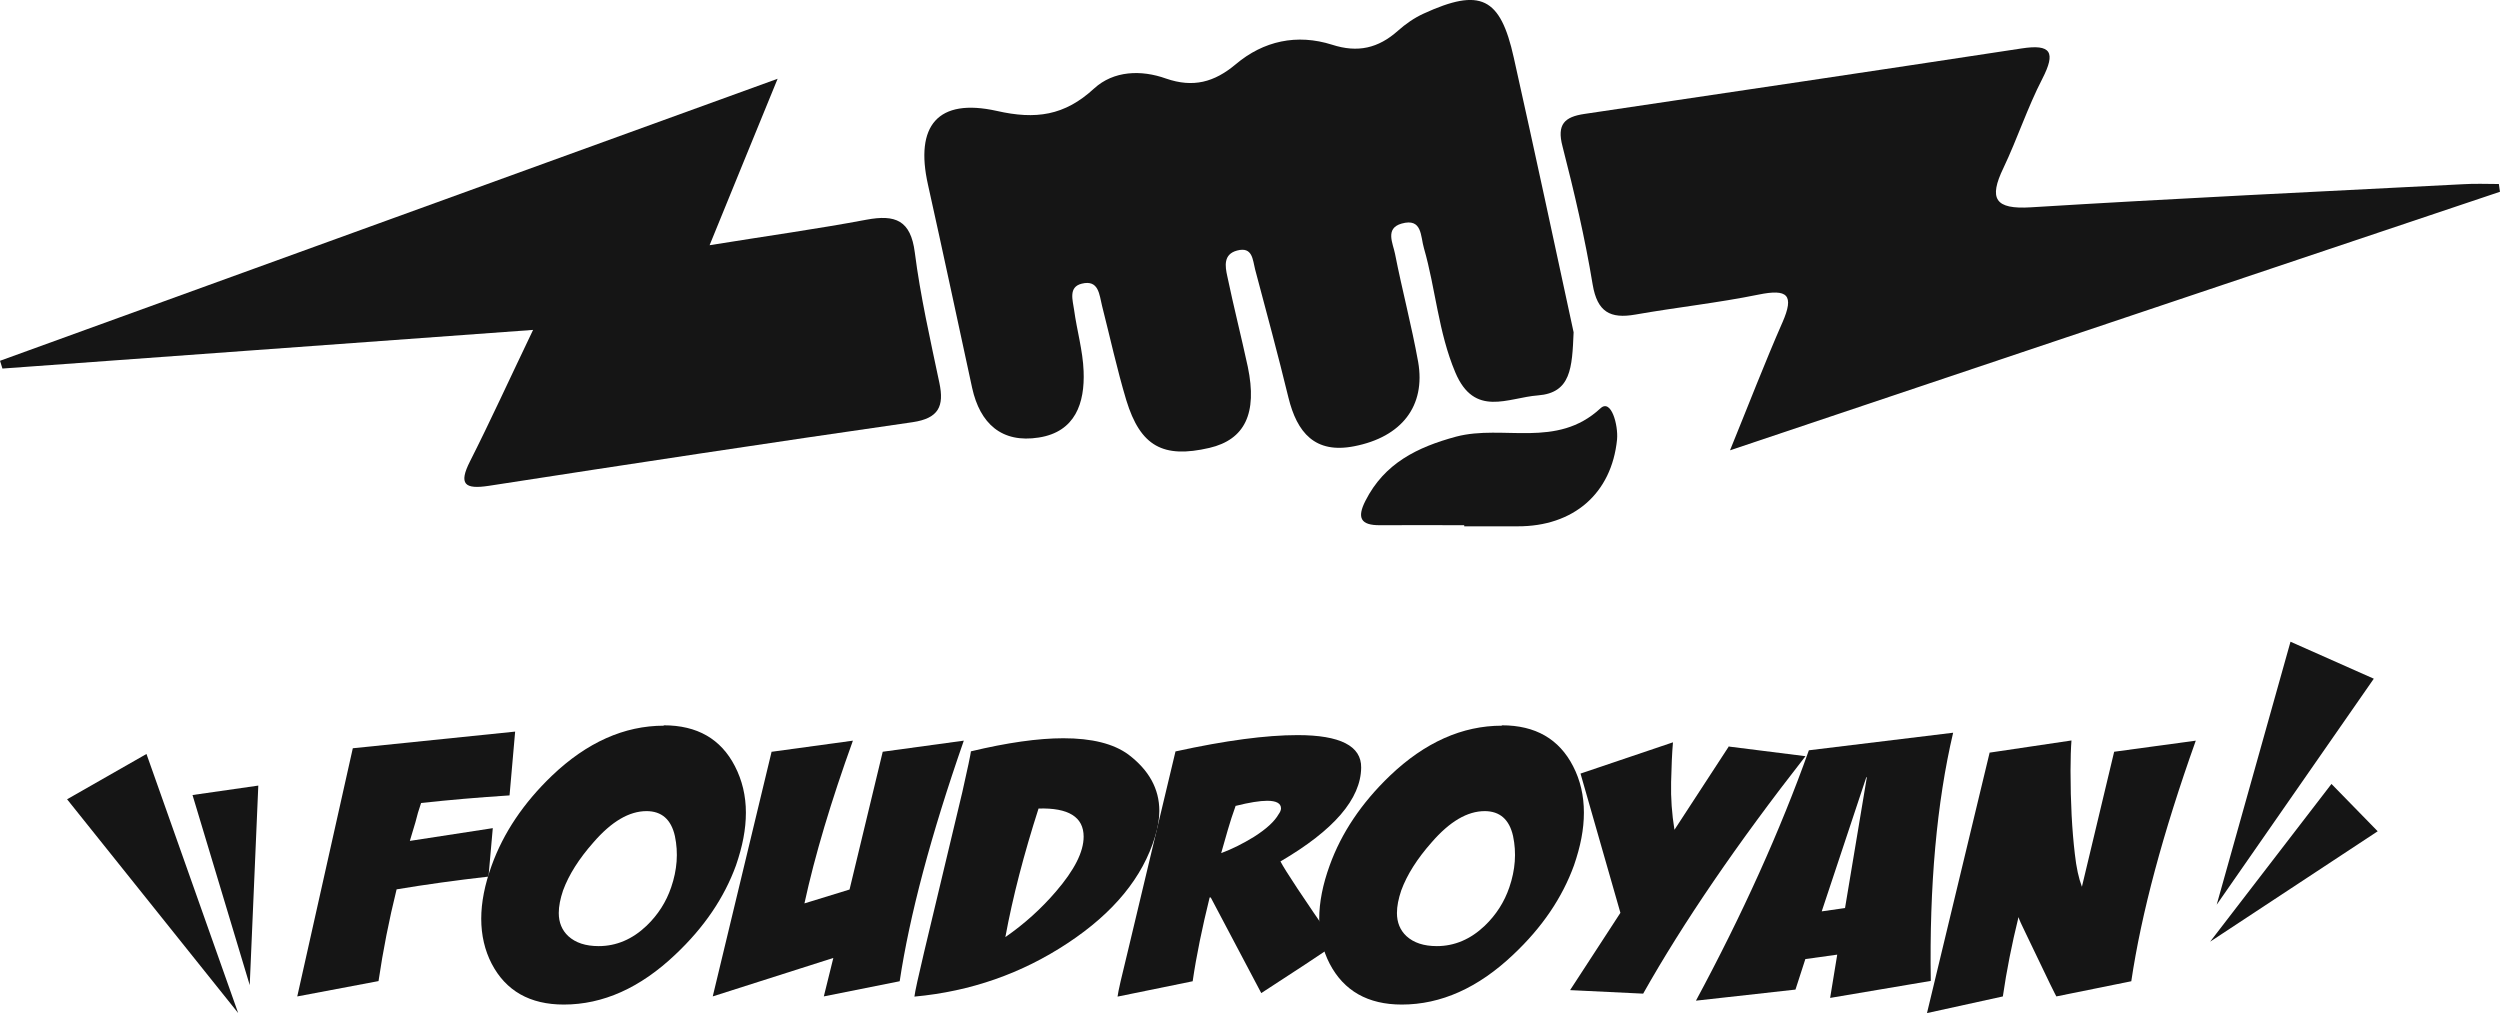
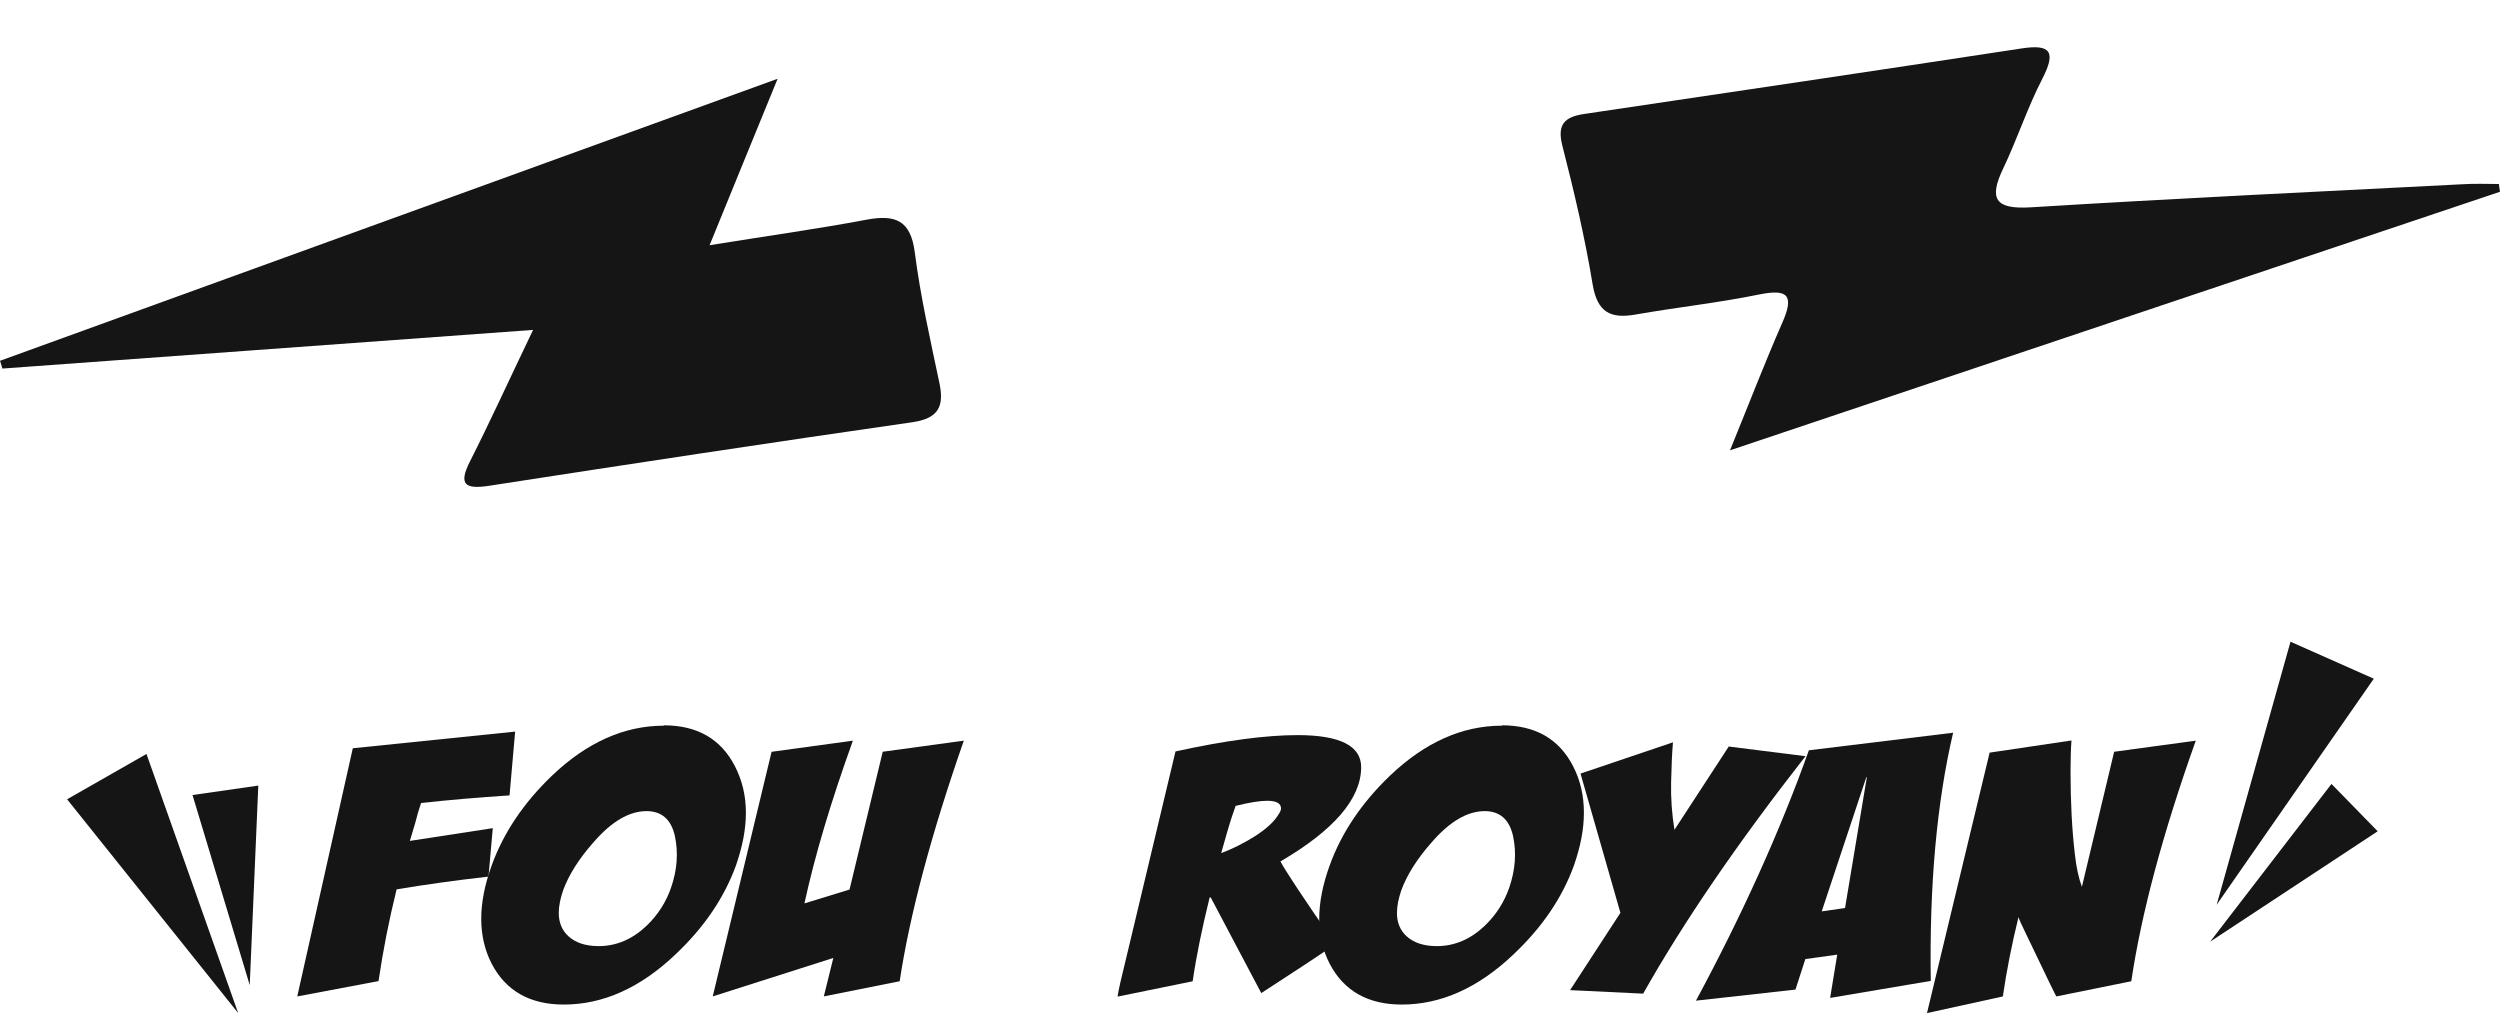
<svg xmlns="http://www.w3.org/2000/svg" id="Calque_2" data-name="Calque 2" viewBox="0 0 1612.52 653.44">
  <defs>
    <style>
      .cls-1 {
        fill: #151515;
        stroke-width: 0px;
      }
    </style>
  </defs>
  <g id="Calque_1-2" data-name="Calque 1">
    <g>
      <g>
        <path class="cls-1" d="m43.27,515.54l51.21-29.22,59.15,167.12-110.36-137.9Z" />
        <path class="cls-1" d="m124.17,512.8l42.44-6.09-5.53,128.71-36.91-122.63Z" />
        <path class="cls-1" d="m1477.38,413.91l53.74,23.86-101.34,145.77,47.61-169.62Z" />
        <path class="cls-1" d="m1503.82,505.65l29.81,30.53-108.08,71.21,78.27-101.75Z" />
        <path class="cls-1" d="m271.57,518.06c-1.44,4.17-2.65,8.23-3.61,12.28l-3.61,12.05,53.5-8.23-2.77,31.25c-20.92,2.38-40.75,5.13-59.27,8.23-4.93,19.92-8.78,39.6-11.66,59.17l-52.42,9.9,35.83-160.08,104.71-10.74-3.61,41.15c-20.44,1.31-39.43,2.98-56.98,4.89l-.12.12Z" />
        <path class="cls-1" d="m428.1,467.83c21.64,0,36.91,8.83,45.92,26.36,4.69,9.07,7.09,19.09,7.09,29.94s-2.16,21.71-6.37,34c-7.58,20.87-20.56,40.08-39.19,57.61-22.6,21.47-46.65,32.21-71.89,32.21-21.88,0-37.39-8.83-46.53-26.36-4.45-8.59-6.73-18.37-6.73-28.99s2.28-22.07,6.73-34.35c7.57-21,20.56-40.32,38.83-57.86,22.6-21.59,46.76-32.32,72.25-32.32l-.12-.24Zm-11.06,55.35c-11.18,0-22.6,6.68-34.26,20.16-9.38,10.62-15.87,20.87-19.6,31.01-1.8,5.37-2.77,10.14-2.77,14.55,0,6.08,2.05,11.09,6.13,14.91,4.69,4.29,11.18,6.44,19.6,6.44,11.42,0,21.76-4.42,30.9-13.12,7.33-7.04,12.62-15.27,15.87-24.81,3.85-11.21,4.69-22.19,2.41-33.04-2.41-10.74-8.54-16.11-18.39-16.11h.12Z" />
        <path class="cls-1" d="m497.83,484.89l52.3-7.16c-14.07,39.01-24.53,73.96-31.26,104.97l29.09-8.95,21.4-88.87,52.3-7.16c-21.28,61.07-34.99,112.85-41.36,155.19l-48.93,9.78,6.13-24.81c-17.19,5.48-43.04,13.72-77.78,24.81l37.99-157.93.12.12Z" />
-         <path class="cls-1" d="m626.11,484.65c23.44-5.61,43.4-8.47,59.75-8.47,18.39,0,32.34,3.46,41.96,10.5,13.23,10.02,19.96,22.07,19.96,36.38,0,5.25-.96,10.74-2.77,16.58-7.93,26.24-26.69,49.14-56.38,68.71-29.57,19.56-62.51,31.13-98.82,34.47.36-3.22,2.53-13,6.37-29.22l24.53-102.71c3.49-15.39,5.29-24.1,5.53-26.13l-.12-.12Zm43.76,36.86c-9.38,29.23-16.59,56.78-21.4,82.91,12.26-8.47,23.21-18.37,32.7-29.47,11.78-13.71,17.79-25.41,17.79-35.31,0-12.64-9.74-18.73-29.09-18.13Z" />
        <path class="cls-1" d="m758.34,484.65c32.1-7.04,58.3-10.5,78.62-10.5,27.53,0,41.23,7.04,41,21-.24,20.16-17.55,40.32-52.06,60.47,2.89,5.61,14.67,23.5,35.46,53.44-10.58,7.16-26.45,17.66-47.84,31.49l-32.58-61.67h-.72c-4.81,19.56-8.54,37.46-10.94,54.04l-48.45,9.9c.36-3.22,2.64-13.12,6.73-29.7l30.65-128.47h.12Zm38.59,35.31c-1.8,5.01-3.49,10.14-4.93,15.15l-4.33,15.15c7.09-2.62,14.19-6.2,21.16-10.5,7.93-5.01,13.23-9.9,15.87-14.55.96-1.31,1.56-2.62,1.56-3.81,0-3.22-3-4.89-8.9-4.89-4.69,0-11.54,1.07-20.56,3.34l.12.12Z" />
        <path class="cls-1" d="m968.73,467.83c21.64,0,36.91,8.83,45.92,26.36,4.69,9.07,6.98,19.09,6.98,29.94s-2.16,21.71-6.38,34c-7.57,20.87-20.55,40.08-39.19,57.61-22.61,21.47-46.65,32.21-71.89,32.21-21.88,0-37.39-8.83-46.53-26.36-4.45-8.59-6.73-18.37-6.73-28.99s2.28-22.07,6.73-34.35c7.57-21,20.55-40.32,38.83-57.86,22.6-21.59,46.76-32.32,72.25-32.32v-.24Zm-11.06,55.35c-11.18,0-22.6,6.68-34.26,20.16-9.38,10.62-15.87,20.87-19.6,31.01-1.8,5.37-2.77,10.14-2.77,14.55,0,6.08,2.04,11.09,6.13,14.91,4.69,4.29,11.18,6.44,19.6,6.44,11.42,0,21.76-4.42,30.9-13.12,7.33-7.04,12.62-15.27,15.87-24.81,3.84-11.21,4.69-22.19,2.4-33.04-2.4-10.74-8.54-16.11-18.39-16.11h.12Z" />
        <path class="cls-1" d="m1115.27,481.55l49.29,6.2c-44.12,56.42-78.99,107.48-104.71,153.16l-47.13-2.27,32.46-49.86-25.73-89.82,59.63-20.16c-.6,6.8-.96,15.39-1.2,25.65-.24,10.26.48,20.52,2.16,30.77l35.23-54.03v.36Z" />
        <path class="cls-1" d="m1093.89,645.45c30.05-55.82,54.34-109.62,72.85-161.51l93.05-11.33c-10.58,45.09-15.38,98.53-14.42,160.08l-64.92,10.97,4.57-27.91-20.56,2.86-6.37,19.68-64.32,7.16h.12Zm96.17-59.76l14.07-84.34h-.36l-28.74,86.49,15.03-2.15Z" />
        <path class="cls-1" d="m1283.1,485.49l53.02-7.88c-.36,4.65-.61,11.21-.61,19.68,0,20.28.96,38.05,2.77,53.44.96,8.83,2.53,15.87,4.57,21.24l20.8-87.08,52.65-7.16c-21.28,59.76-35.1,111.41-41.6,155.19l-48.33,9.78s-1.56-2.86-3.97-7.87l-15.87-33.04c-2.64-5.37-4.21-8.83-4.57-10.26-4.33,17.54-7.69,34.59-10.1,51.18l-48.93,10.74,40.39-167.95h-.24Z" />
      </g>
      <g>
        <path class="cls-1" d="m1149.67,208.03c7.81-17.89,3.37-21.83-15.39-18.01-26.33,5.37-53.01,8.23-79.46,12.88-16.23,2.86-24.53-1.67-27.53-19.32-4.93-29.94-11.9-59.76-19.47-89.23-3.73-14.19,1.32-18.97,14.18-20.87,94.01-13.96,188.03-27.91,281.92-42.23,19.23-2.98,22.12,2.51,13.46,19.44-9.62,18.61-16.11,38.65-25.13,57.62-9.62,19.92-5.53,26.84,17.67,25.41,92.93-5.73,185.98-10.14,279.03-14.91,7.57-.48,15.15-.12,22.84-.12.24,1.67.48,3.34.72,5.01-163.86,54.99-327.84,110.1-496.63,166.76,12.39-30.42,22.48-56.66,33.78-82.43Z" />
-         <path class="cls-1" d="m1043.02,283.42c-3.49,34.95-28.13,56.18-64.2,56.06h-34.38v-.72c-18.15,0-36.18-.12-54.34,0-12.62.12-14.91-4.89-9.38-15.75,12.26-24.22,33.42-34.59,58.54-41.39,30.42-7.99,64.8,7.99,93.05-18.25,6.97-6.44,11.54,10.97,10.7,20.04Z" />
-         <path class="cls-1" d="m1014.99,214.35c-.96,23.02-1.69,39.01-22.96,40.68-19.36,1.43-41,14.55-53.38-14.91-10.94-26-12.62-53.68-20.2-80.04-2.28-7.63-.96-19.68-14.43-15.86-10.82,3.1-5.53,12.76-4.21,19.56,4.57,23.26,10.7,46.28,14.91,69.66,4.93,28.39-10.58,48.43-41.23,54.39-25.37,5.01-36.91-8.83-42.44-31.37-6.73-27.67-14.19-55.23-21.52-82.79-1.56-6.08-1.56-14.79-11.66-12.05-8.89,2.39-7.69,10.14-6.25,16.58,4.09,19.56,9.01,38.89,13.23,58.45,6.25,30.06-1.93,46.88-24.77,52.25-29.82,6.92-44.48-.95-53.62-30.78-6.01-20.04-10.46-40.56-15.63-60.84-1.8-7.16-2.04-17.06-13.1-14.31-8.77,2.15-5.77,10.74-4.93,16.94,1.8,13.24,5.65,26.24,6.13,39.48.84,20.52-5.29,39.13-28.85,42.82-24.04,3.82-37.99-9.07-43.04-31.97-9.5-43.78-18.76-87.44-28.49-131.1-8.54-38.05,6.25-56.06,44.36-47.6,25.13,5.73,43.76,3.1,62.76-14.43,12.62-11.57,30.41-12.17,46.4-6.44,17.55,6.08,31.14,2.39,44.96-9.19,17.92-15.15,39.55-19.8,62.15-12.64,16.59,5.37,29.82,2.27,42.44-8.95,4.93-4.41,10.58-8.35,16.59-11.09,36.67-16.82,49.53-10.74,58.19,28.39,13.7,61.19,26.81,122.63,38.59,177.14Z" />
        <path class="cls-1" d="m588.6,272.32c-91.25,13.12-182.26,26.96-273.26,41.03-15.63,2.39-19.72-.95-12.14-15.87,12.86-25.41,24.65-51.29,40.64-84.69-118.78,8.71-230.46,16.82-342.27,24.93-.48-1.67-1.08-3.34-1.56-5.01,165.3-60,330.6-119.88,501.56-181.91-15.63,38.05-28.61,70.02-43.88,107.36,37.63-6.08,69.61-10.5,101.22-16.46,18.63-3.46,28.49.36,31.14,21.11,3.61,28.27,9.98,56.18,15.87,84.22,3.13,14.91-.36,22.78-17.31,25.29Z" />
      </g>
    </g>
  </g>
</svg>